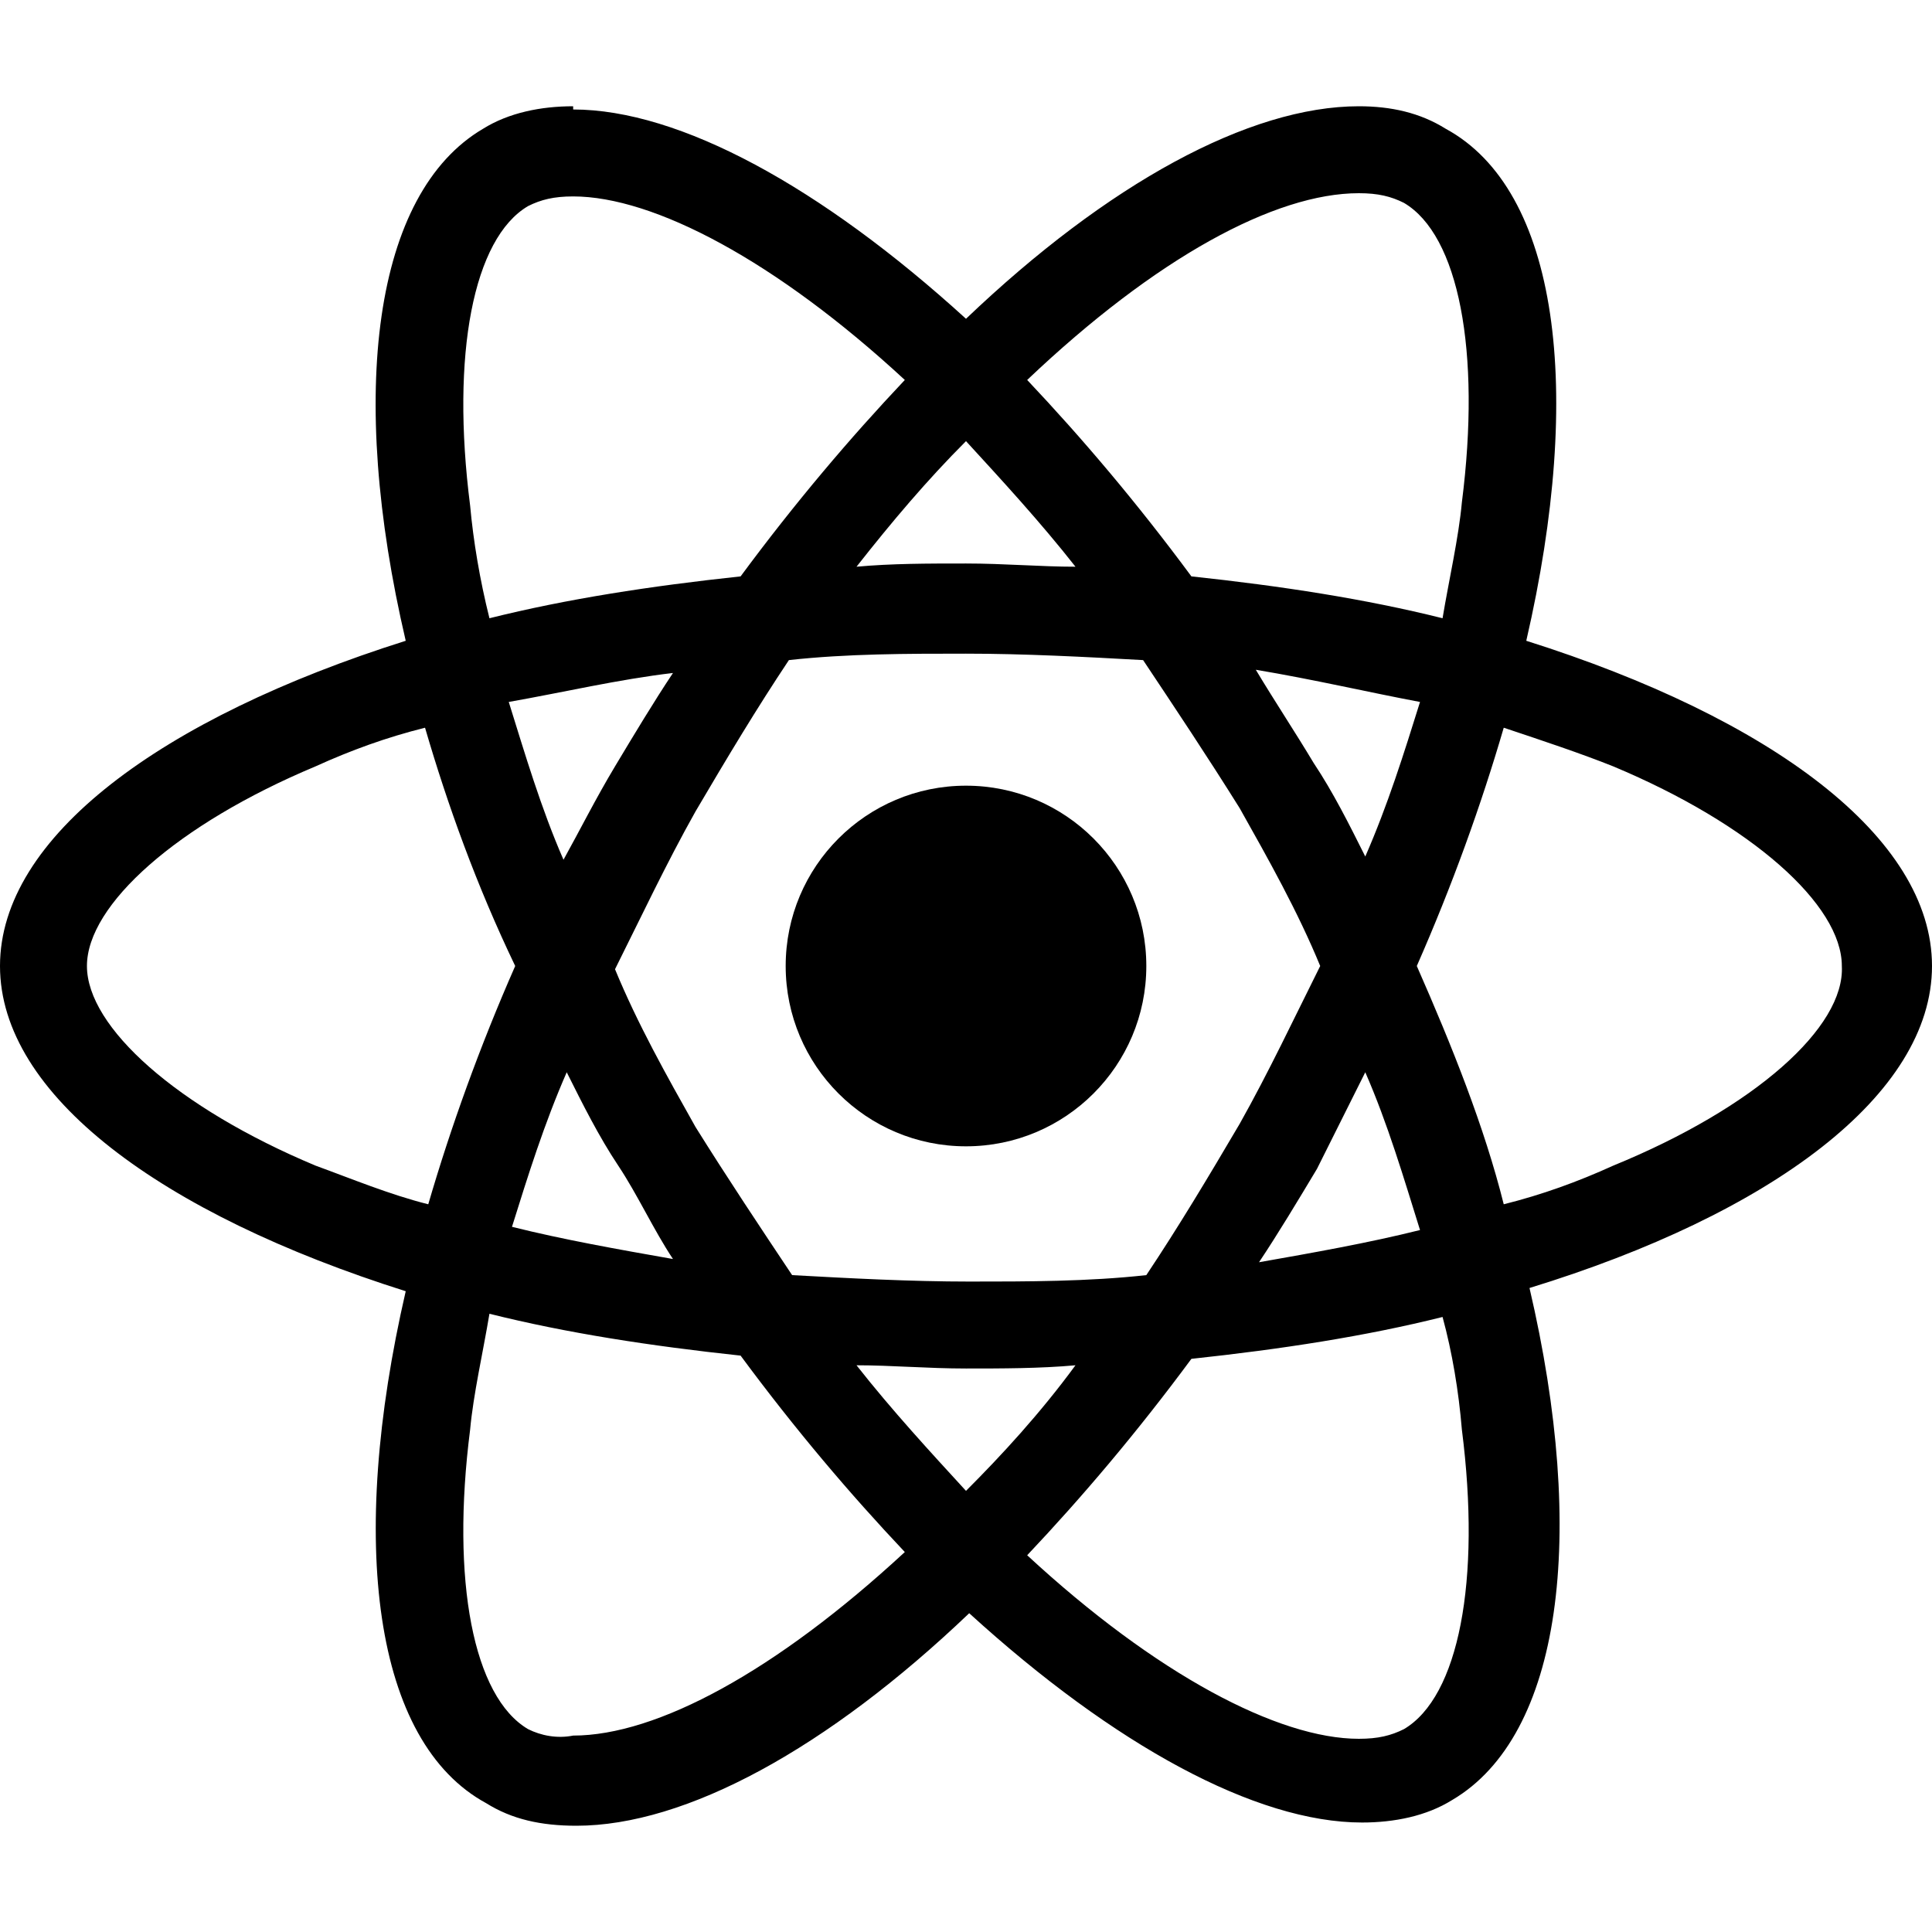
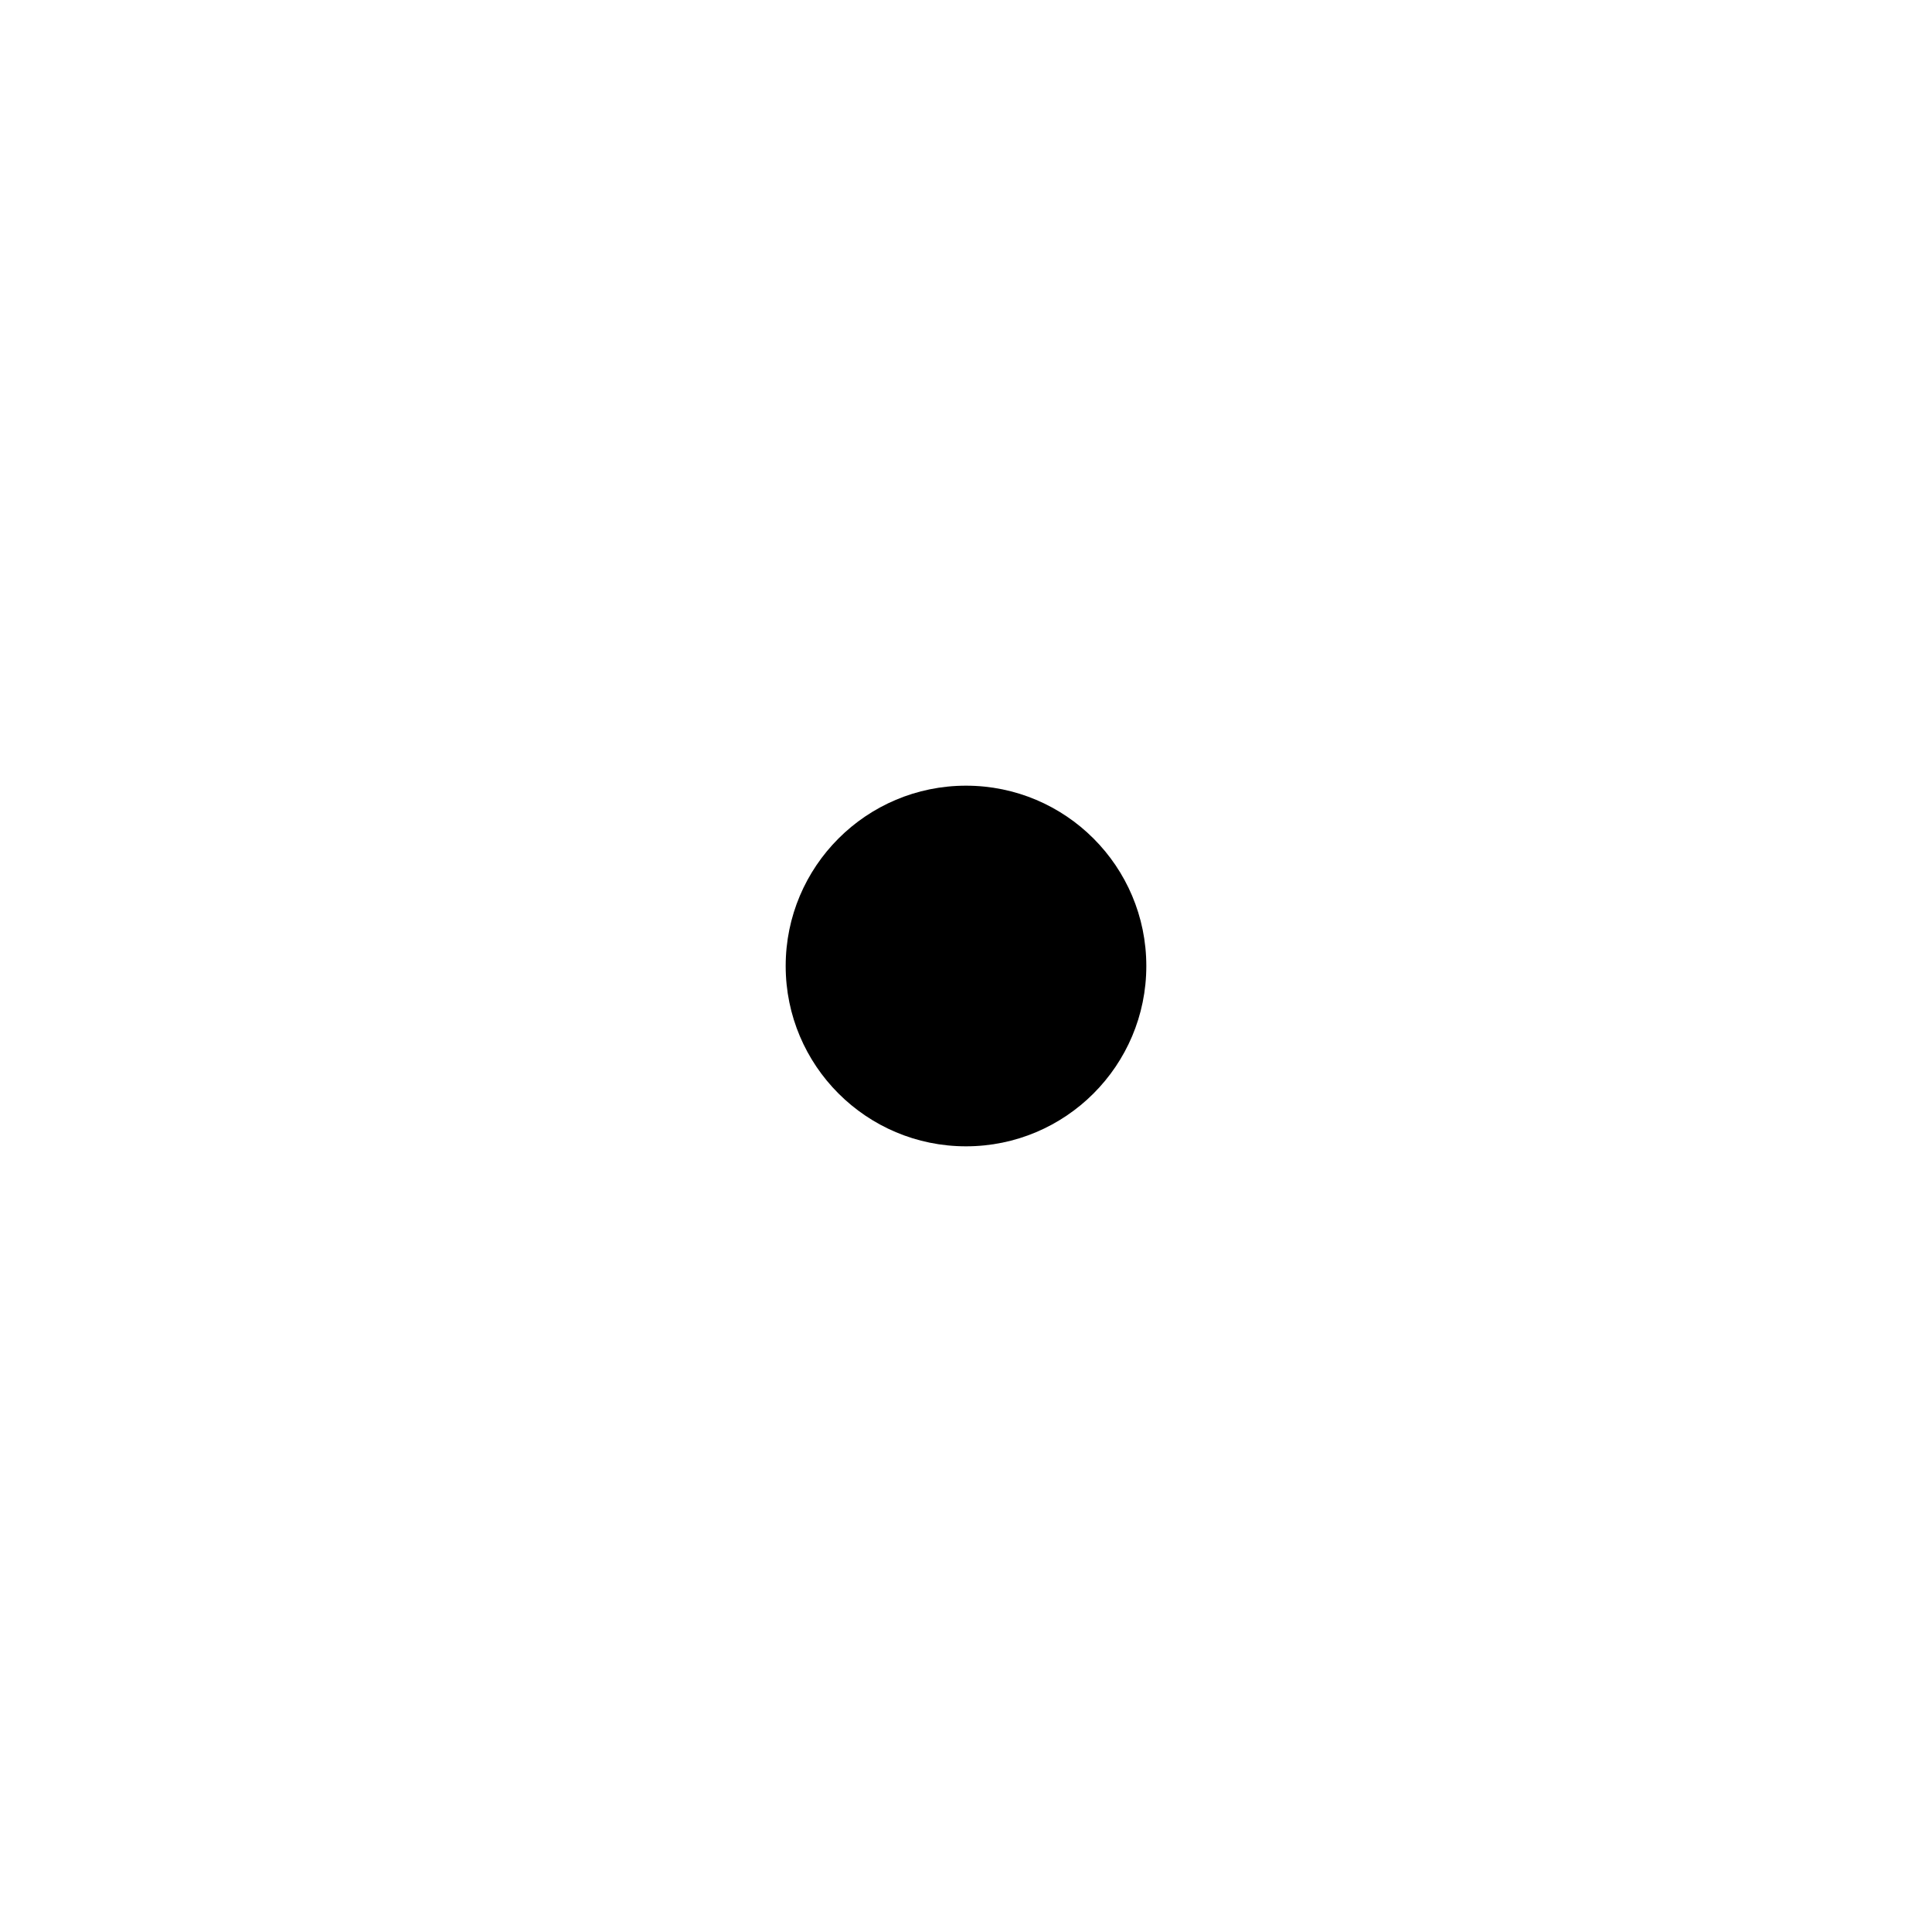
<svg xmlns="http://www.w3.org/2000/svg" version="1.1" id="Layer_1" x="0px" y="0px" viewBox="0 0 60 60" style="enable-background:new 0 0 60 60;" xml:space="preserve">
  <g id="b">
    <g id="c">
      <g>
-         <path d="M60,30c0-4-5-7.7-12.6-10.1c1.8-7.8,1-14-2.5-15.9c-0.8-0.5-1.7-0.7-2.7-0.7V6c0.6,0,1,0.1,1.4,0.3     c1.7,1,2.4,4.6,1.8,9.3c-0.1,1.1-0.4,2.4-0.6,3.6c-2.4-0.6-5-1-7.8-1.3c-1.7-2.3-3.4-4.3-5.1-6.1C35.9,8,39.6,6,42.2,6V3.3l0,0     c-3.4,0-7.8,2.4-12.2,6.6c-4.5-4.1-8.9-6.5-12.2-6.5v2.7c2.5,0,6.3,2,10.3,5.7c-1.7,1.8-3.4,3.8-5.1,6.1     c-2.8,0.3-5.4,0.7-7.8,1.3c-0.3-1.2-0.5-2.4-0.6-3.5C14,11,14.7,7.4,16.4,6.4c0.4-0.2,0.8-0.3,1.4-0.3V3.3l0,0     c-1,0-2,0.2-2.8,0.7c-3.4,2-4.2,8.2-2.4,15.9C5,22.3,0,26,0,30s5,7.7,12.6,10.1c-1.8,7.8-1,14,2.5,15.9c0.8,0.5,1.7,0.7,2.8,0.7     c3.4,0,7.8-2.4,12.2-6.6c4.5,4.1,8.9,6.5,12.2,6.5c1,0,2-0.2,2.8-0.7c3.4-2,4.2-8.2,2.4-15.9C55,37.7,60,34,60,30L60,30z      M44.1,21.8c-0.5,1.6-1,3.2-1.7,4.8c-0.5-1-1-2-1.6-2.9c-0.6-1-1.2-1.9-1.8-2.9C40.8,21.1,42.5,21.5,44.1,21.8z M38.5,34.9     c-1,1.7-1.9,3.2-2.9,4.7c-1.8,0.2-3.7,0.2-5.5,0.2s-3.7-0.1-5.5-0.2c-1-1.5-2-3-3-4.6c-0.9-1.6-1.8-3.2-2.5-4.9     c0.8-1.6,1.6-3.3,2.5-4.9c1-1.7,1.9-3.2,2.9-4.7c1.8-0.2,3.7-0.2,5.5-0.2s3.7,0.1,5.5,0.2c1,1.5,2,3,3,4.6     c0.9,1.6,1.8,3.2,2.5,4.9C40.2,31.6,39.4,33.3,38.5,34.9z M42.4,33.3c0.7,1.6,1.2,3.3,1.7,4.9c-1.6,0.4-3.3,0.7-5,1     c0.6-0.9,1.2-1.9,1.8-2.9C41.4,35.3,41.9,34.3,42.4,33.3L42.4,33.3z M30,46.3c-1.1-1.2-2.3-2.5-3.4-3.9c1.1,0,2.2,0.1,3.4,0.1     c1.1,0,2.3,0,3.4-0.1C32.3,43.9,31.1,45.2,30,46.3z M20.9,39.1c-1.7-0.3-3.4-0.6-5-1c0.5-1.6,1-3.2,1.7-4.8c0.5,1,1,2,1.6,2.9     S20.3,38.2,20.9,39.1z M30,13.7c1.1,1.2,2.3,2.5,3.4,3.9c-1.1,0-2.2-0.1-3.4-0.1s-2.3,0-3.4,0.1C27.7,16.2,28.8,14.9,30,13.7     L30,13.7z M20.9,20.9c-0.6,0.9-1.2,1.9-1.8,2.9c-0.6,1-1.1,2-1.6,2.9c-0.7-1.6-1.2-3.3-1.7-4.9C17.5,21.5,19.2,21.1,20.9,20.9z      M9.8,36.2c-4.3-1.8-7.1-4.3-7.1-6.2s2.8-4.4,7.1-6.2c1.1-0.5,2.2-0.9,3.4-1.2c0.7,2.4,1.6,4.9,2.8,7.4c-1.1,2.5-2,5-2.7,7.4     C12.1,37.1,10.9,36.6,9.8,36.2L9.8,36.2z M16.4,53.7c-1.7-1-2.4-4.6-1.8-9.3c0.1-1.1,0.4-2.4,0.6-3.6c2.4,0.6,5,1,7.8,1.3     c1.7,2.3,3.4,4.3,5.1,6.1c-4,3.7-7.7,5.7-10.3,5.7C17.3,54,16.8,53.9,16.4,53.7z M45.4,44.4c0.6,4.7-0.1,8.3-1.8,9.3     c-0.4,0.2-0.8,0.3-1.4,0.3c-2.5,0-6.3-2-10.3-5.7c1.7-1.8,3.4-3.8,5.1-6.1c2.8-0.3,5.4-0.7,7.8-1.3C45.1,42,45.3,43.2,45.4,44.4z      M50.1,36.2c-1.1,0.5-2.2,0.9-3.4,1.2C46.1,35,45.1,32.5,44,30c1.1-2.5,2-5,2.7-7.4c1.2,0.4,2.4,0.8,3.4,1.2     c4.3,1.8,7.1,4.3,7.1,6.2C57.3,31.9,54.5,34.4,50.1,36.2z" />
        <circle cx="30" cy="30" r="5.6" />
      </g>
    </g>
  </g>
</svg>